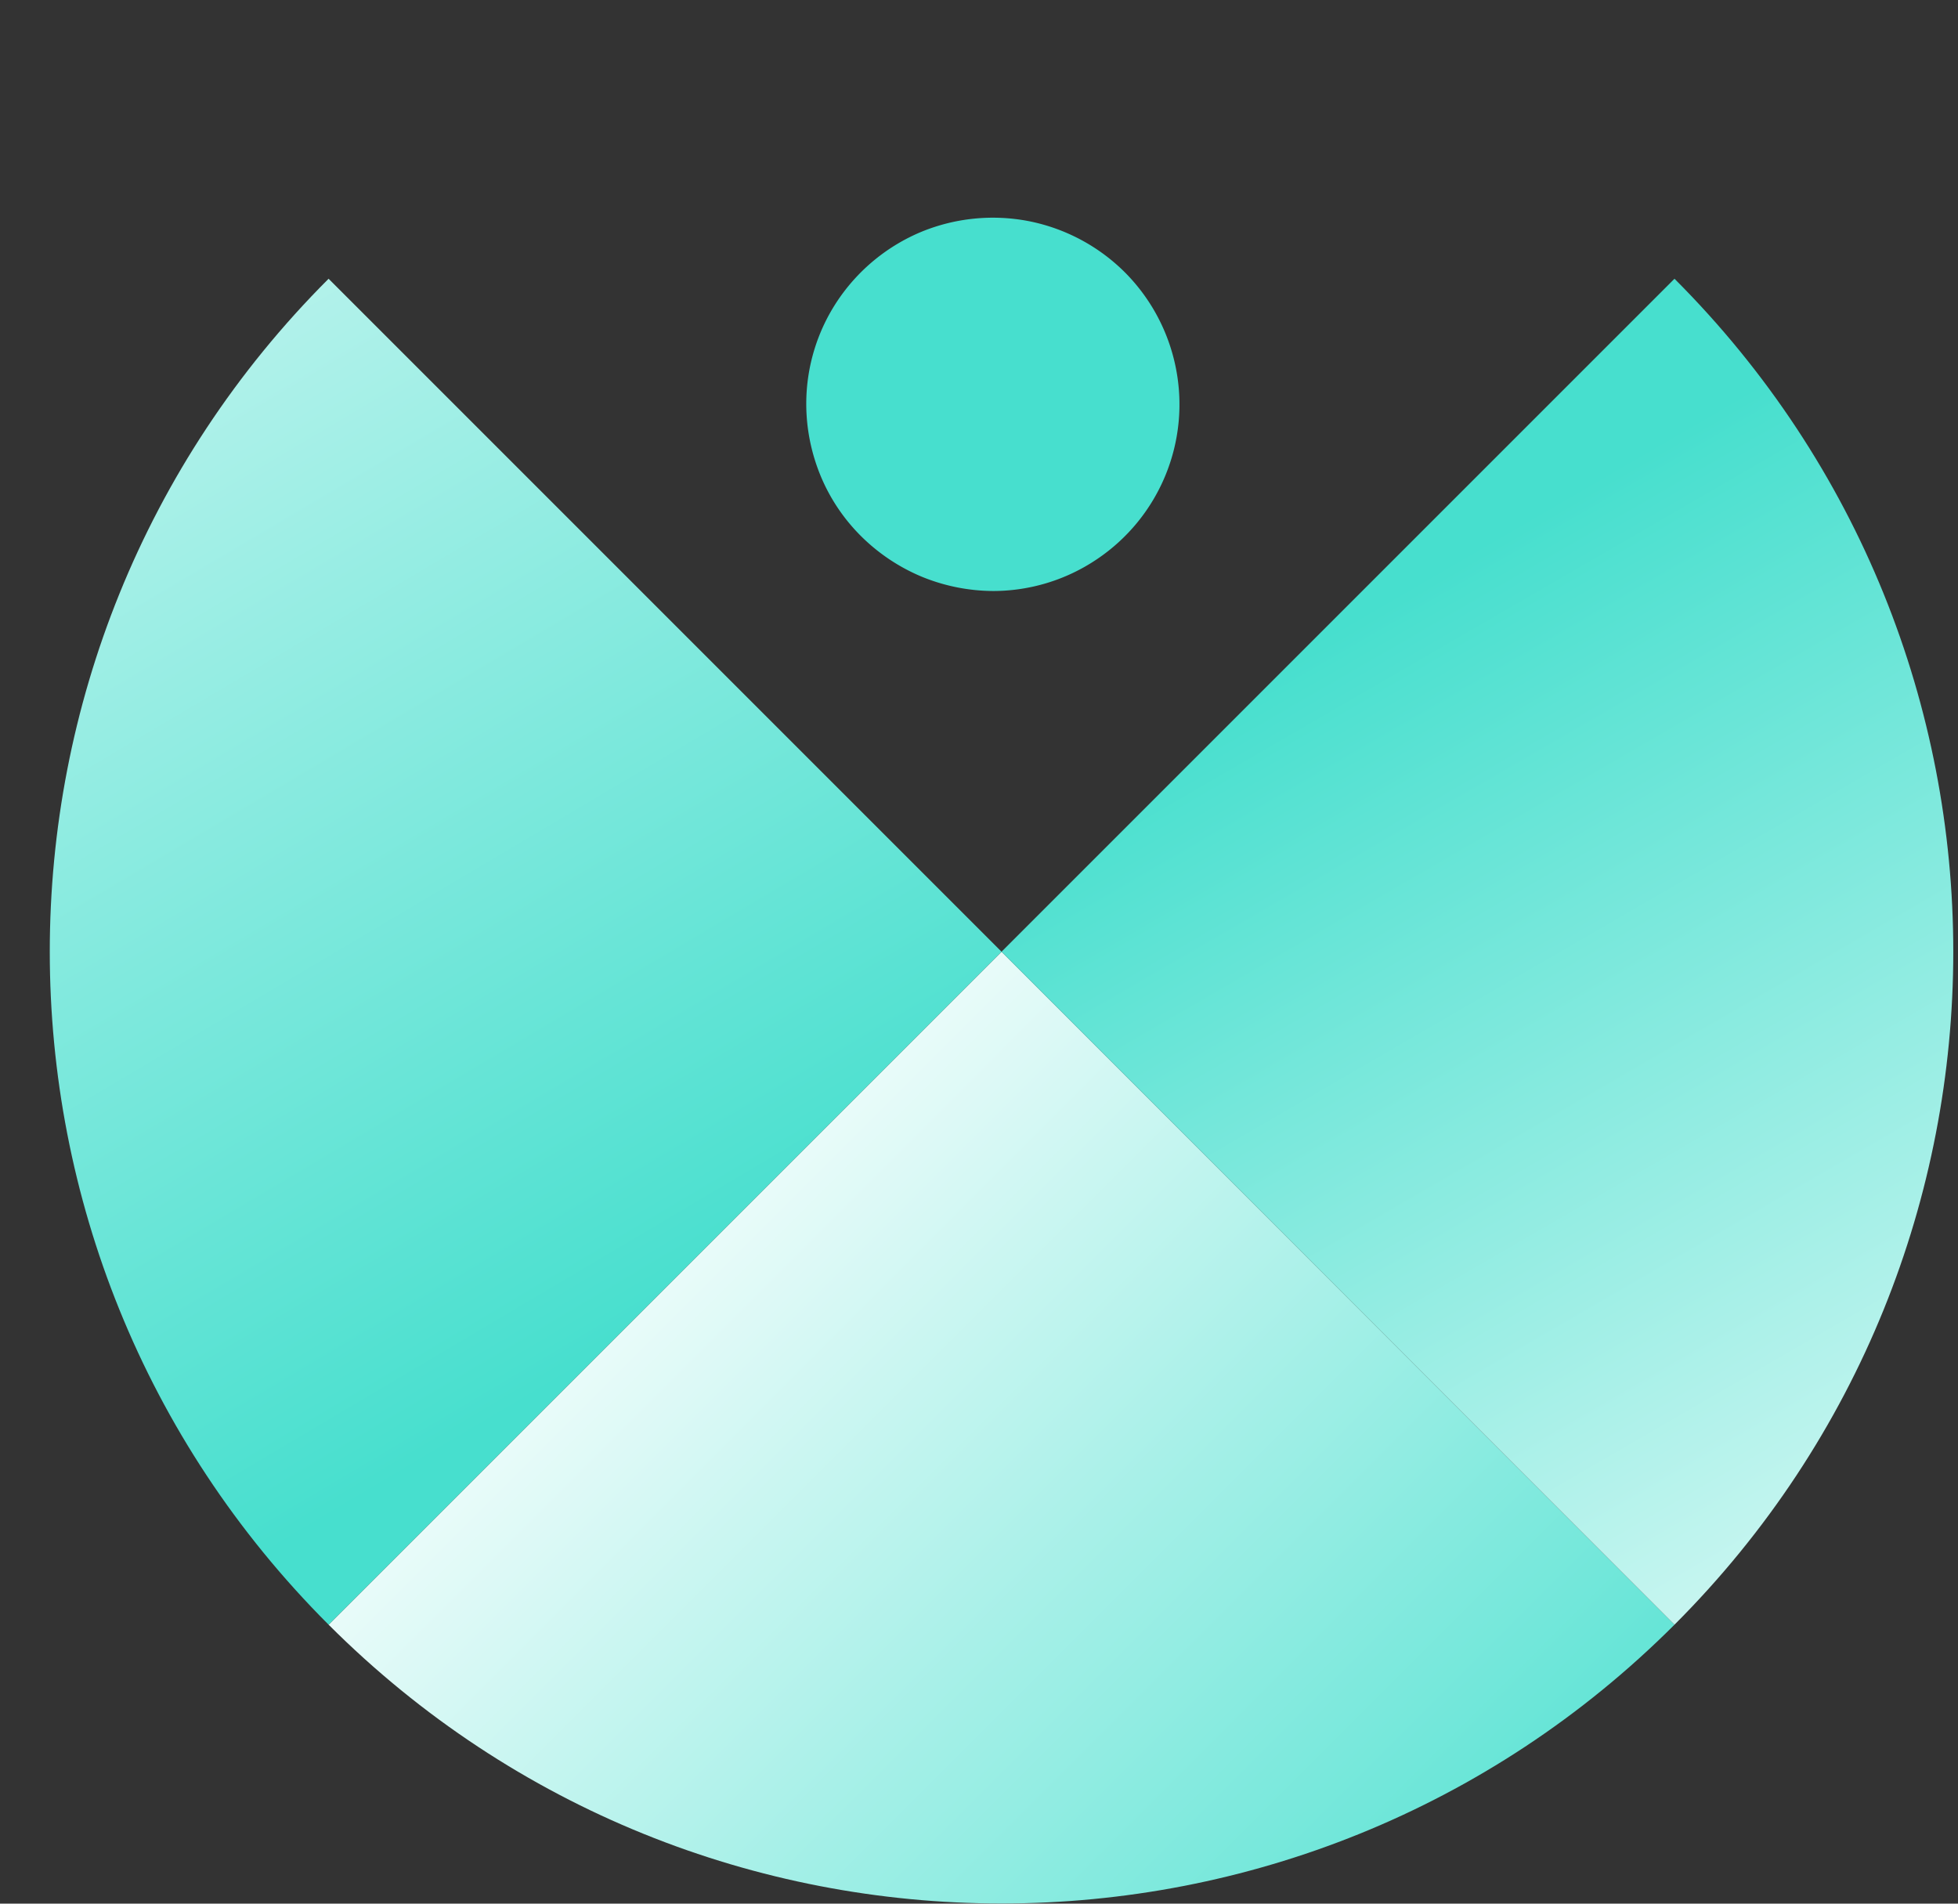
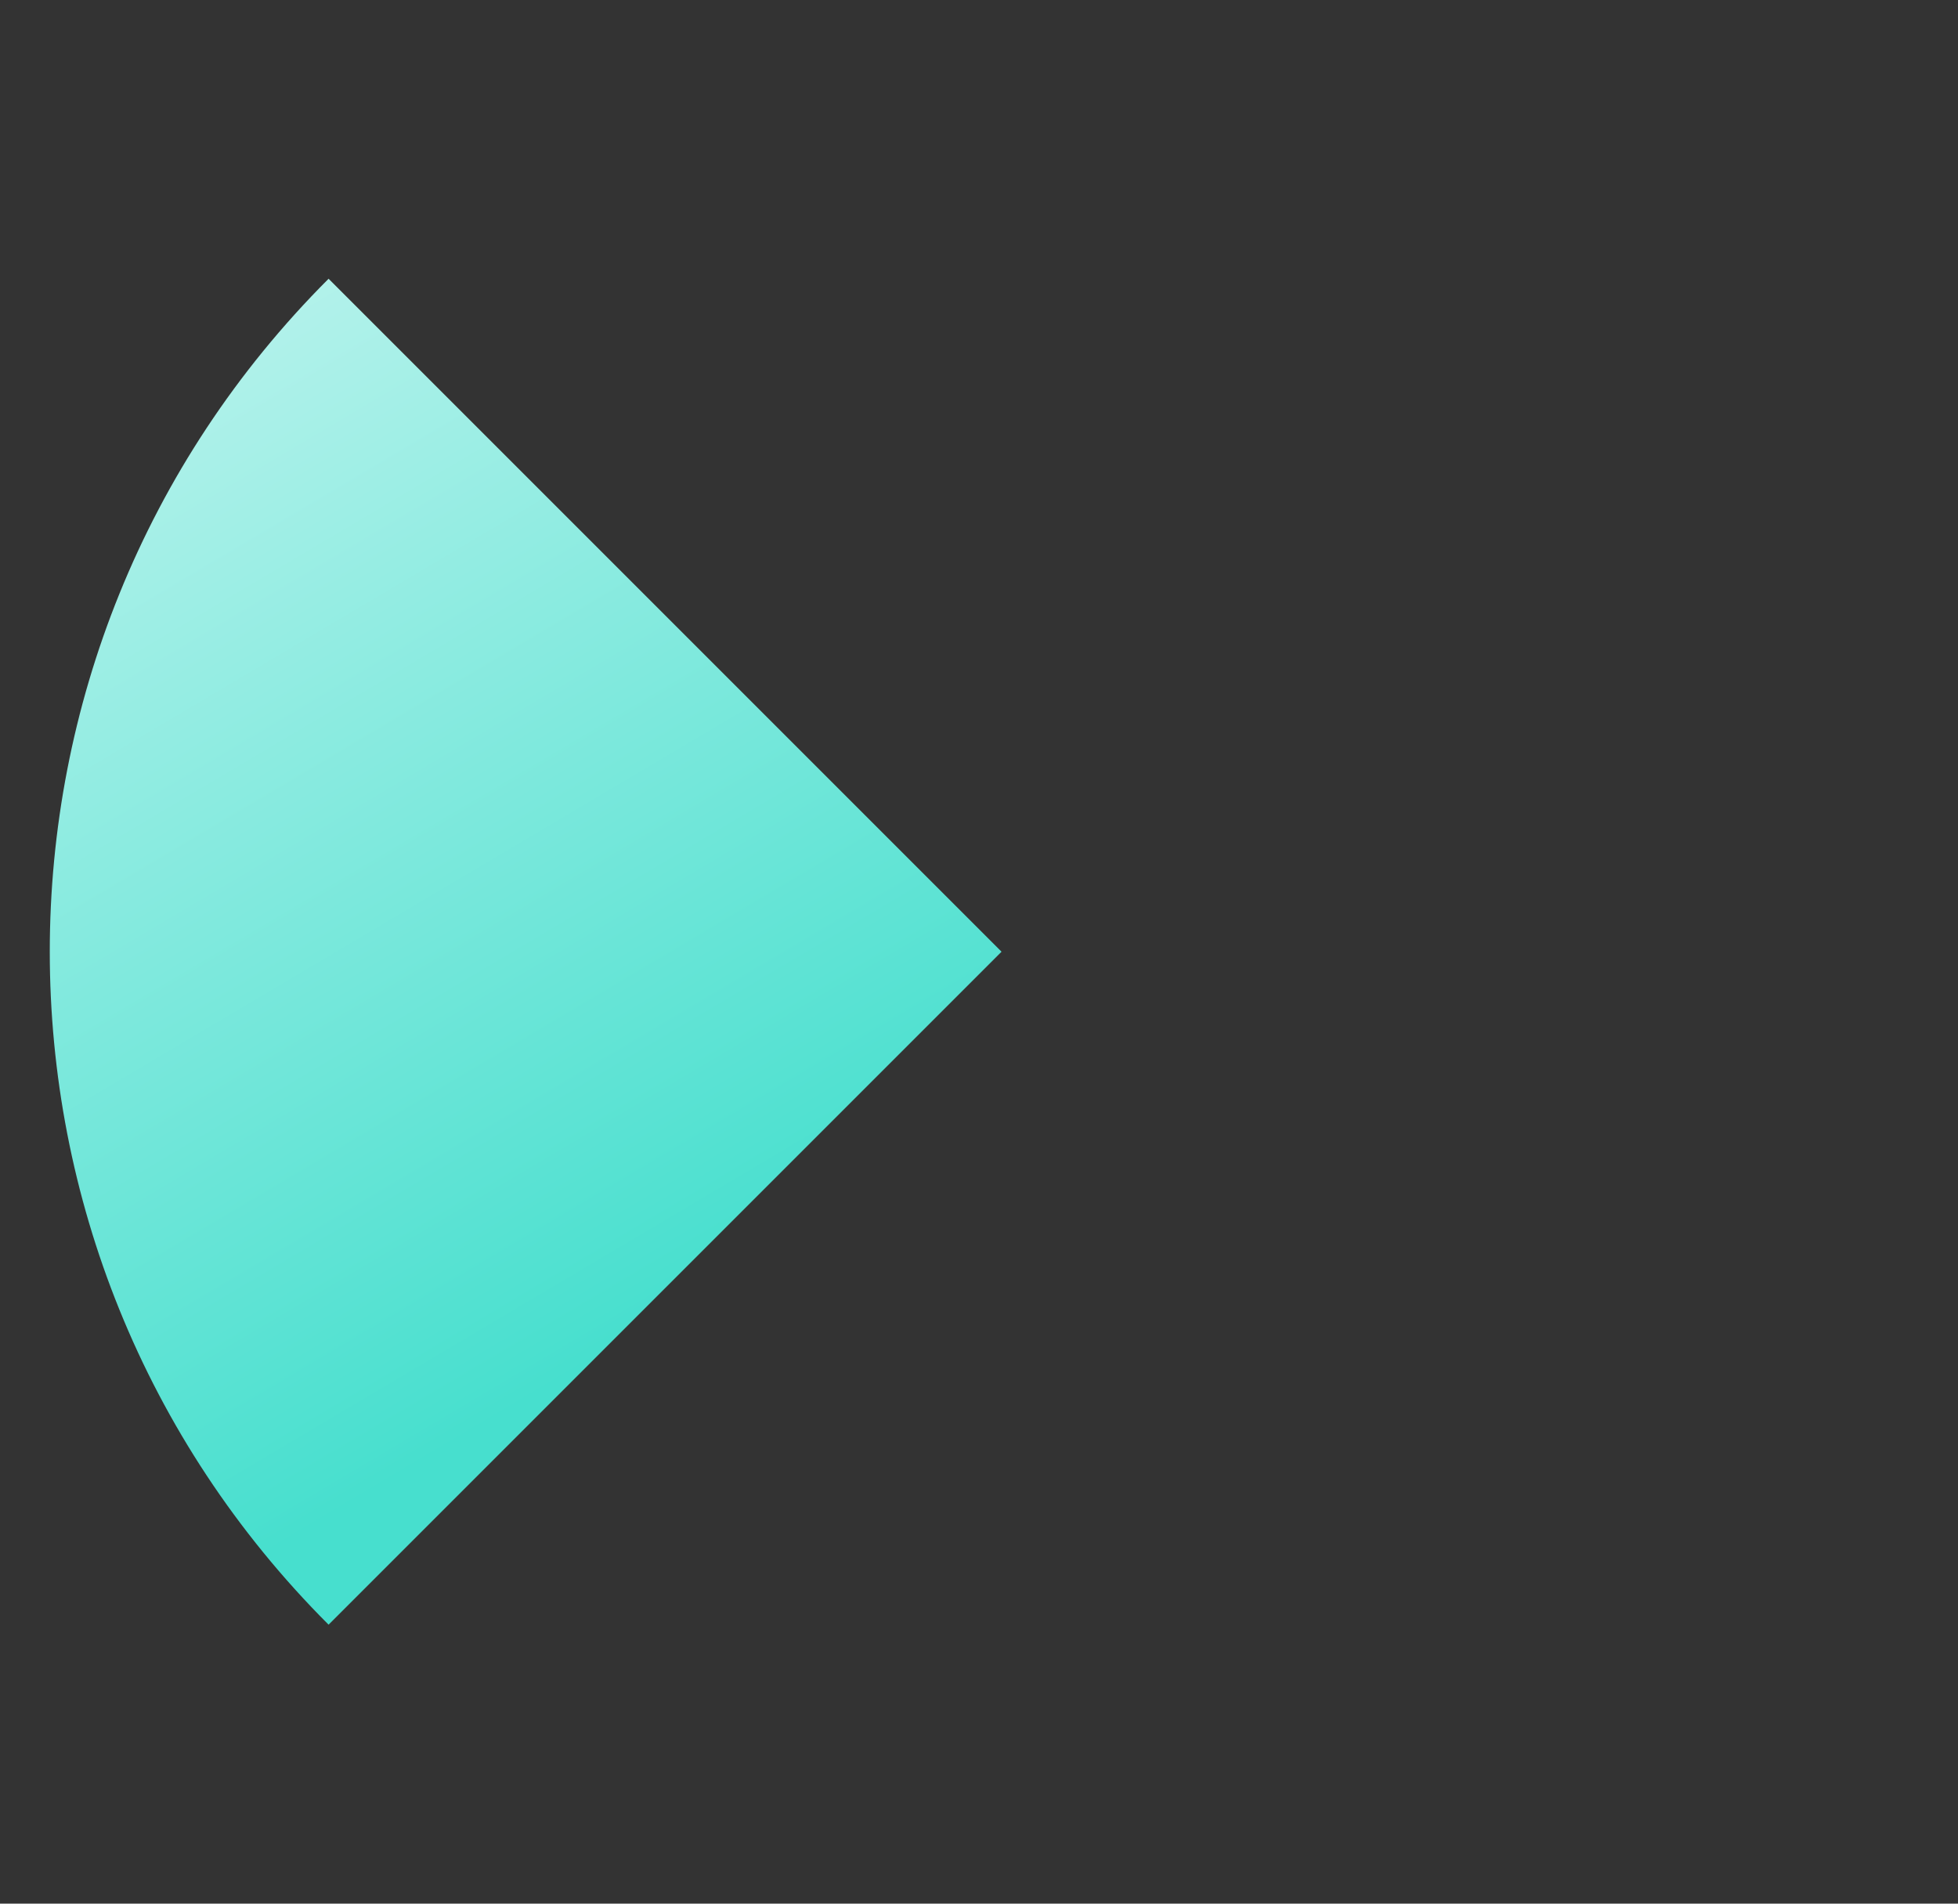
<svg xmlns="http://www.w3.org/2000/svg" width="72" height="70" fill="none">
  <rect width="100%" height="100%" fill="#333333" stroke="none" />
  <g clip-path="url(#a)">
-     <path fill-rule="evenodd" clip-rule="evenodd" d="M36.532 21.732a6.83 6.83 0 0 0 3.806-1.17 6.855 6.855 0 0 0 2.898-7.046 6.879 6.879 0 0 0-1.88-3.51 6.9 6.9 0 0 0-3.51-1.871 6.926 6.926 0 0 0-3.96.387 6.906 6.906 0 0 0-3.077 2.52 6.82 6.82 0 0 0-1.161 3.806c0 .909.18 1.8.522 2.636a6.801 6.801 0 0 0 1.494 2.232 6.985 6.985 0 0 0 2.24 1.494 6.992 6.992 0 0 0 2.637.522h-.01Z" fill="#47DFCE" />
-     <path d="M61.575 59.742c-13.67 13.669-35.824 13.669-49.492 0l24.746-24.746 24.746 24.746Z" fill="url(#b)" />
-     <path d="M61.575 59.742 36.829 34.996 61.575 10.25c13.669 13.669 13.669 35.823 0 49.492Z" fill="url(#c)" />
    <path d="M36.829 34.996 12.083 59.742c-13.67-13.669-13.67-35.823 0-49.492l24.746 24.746Z" fill="url(#d)" />
  </g>
  <defs>
    <linearGradient id="b" x1="55.222" y1="65.591" x2="26.426" y2="36.795" gradientUnits="userSpaceOnUse">
      <stop stop-color="#67E5D7" />
      <stop offset="1" stop-color="#fff" />
    </linearGradient>
    <linearGradient id="c" x1="47.276" y1="24.197" x2="70.223" y2="63.791" gradientUnits="userSpaceOnUse">
      <stop stop-color="#47DFCE" />
      <stop offset="1" stop-color="#E1FAF7" />
    </linearGradient>
    <linearGradient id="d" x1="-3.566" y1="-.549" x2="25.23" y2="48.044" gradientUnits="userSpaceOnUse">
      <stop stop-color="#E1FAF7" />
      <stop offset="1" stop-color="#47DFCE" />
    </linearGradient>
    <clipPath id="a">
      <path fill="#fff" transform="translate(.833)" d="M0 0h71v70H0z" />
    </clipPath>
  </defs>
</svg>